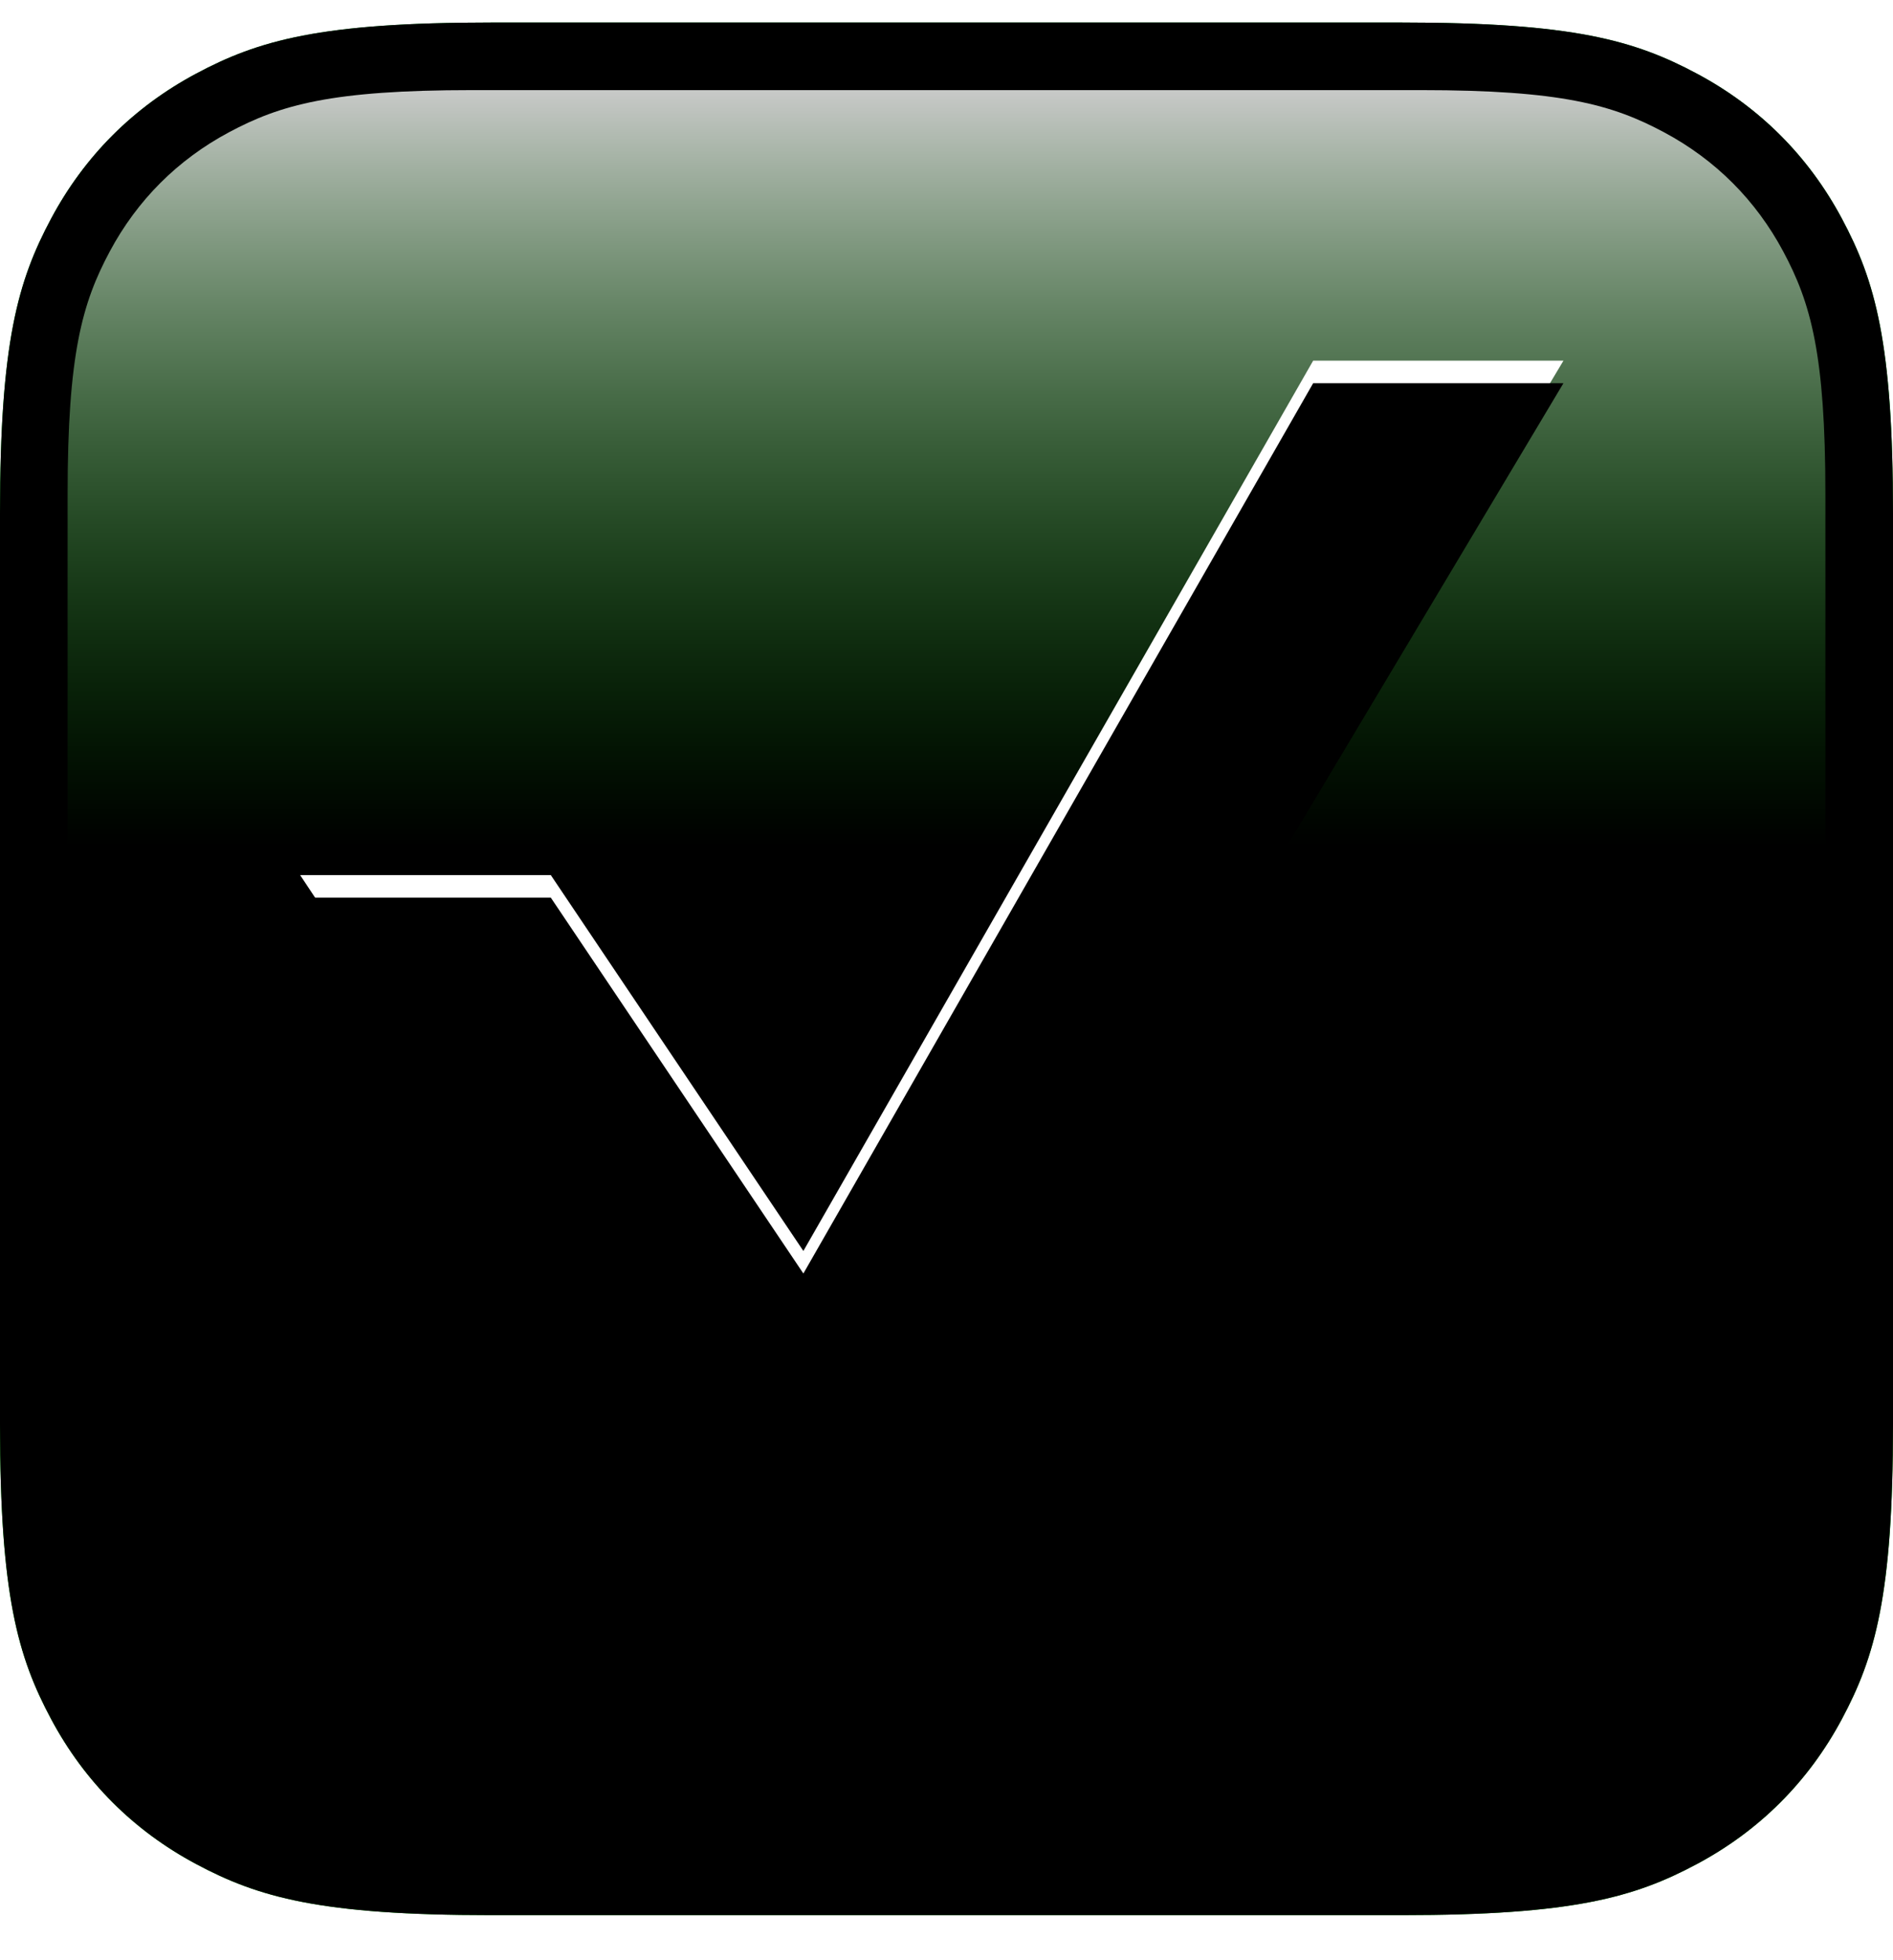
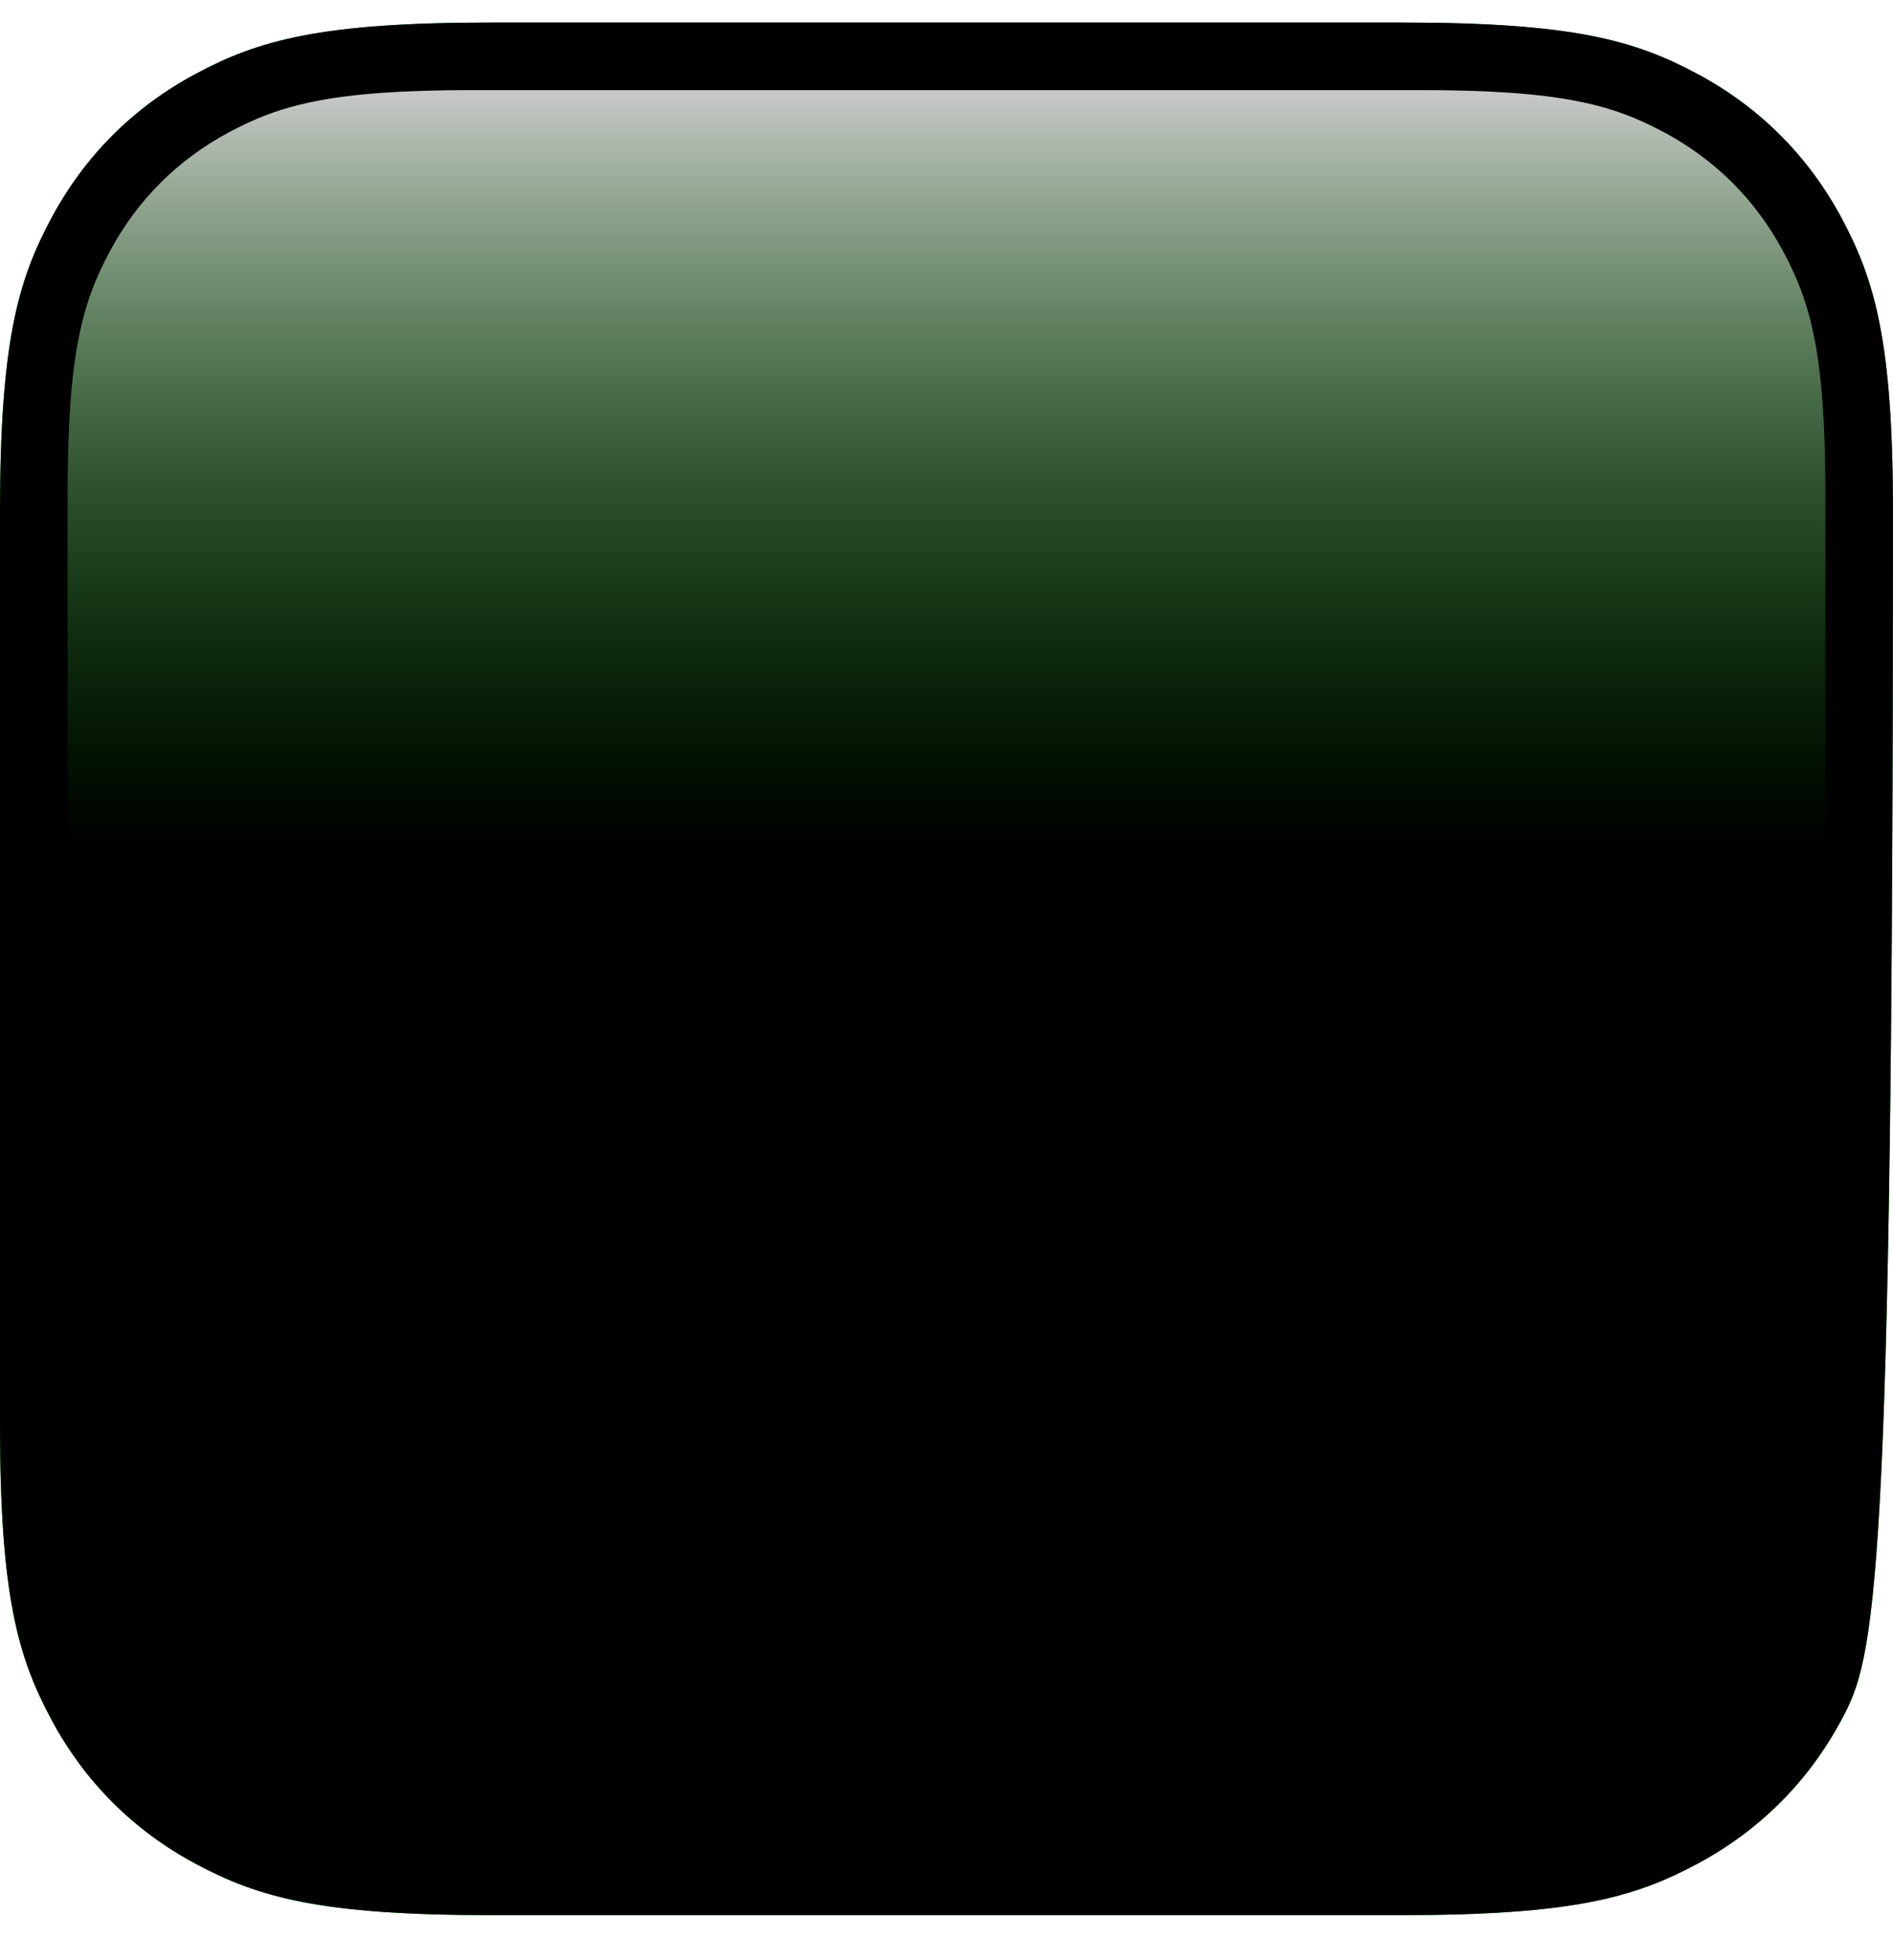
<svg xmlns="http://www.w3.org/2000/svg" xmlns:xlink="http://www.w3.org/1999/xlink" width="84px" height="87px" viewBox="0 0 84 87" version="1.1">
  <title>emo-right</title>
  <defs>
    <linearGradient x1="50%" y1="0%" x2="50%" y2="98.1%" id="check-linearGradient-1">
      <stop stop-color="#009418" offset="0%" />
      <stop stop-color="#00BD00" offset="47.828%" />
      <stop stop-color="#00B200" offset="100%" />
    </linearGradient>
-     <path d="M21.793,1 L62.207,1 C69.785,1 72.533,1.789 75.303,3.271 C78.074,4.752 80.248,6.926 81.729,9.697 C83.211,12.467 84,15.215 84,22.793 L84,63.207 C84,70.785 83.211,73.533 81.729,76.303 C80.248,79.074 78.074,81.248 75.303,82.729 C72.533,84.211 69.785,85 62.207,85 L21.793,85 C14.215,85 11.467,84.211 8.697,82.729 C5.926,81.248 3.752,79.074 2.271,76.303 C0.789,73.533 0,70.785 0,63.207 L0,22.793 C0,15.215 0.789,12.467 2.271,9.697 C3.752,6.926 5.926,4.752 8.697,3.271 C11.467,1.789 14.215,1 21.793,1 Z" id="path-2" />
+     <path d="M21.793,1 L62.207,1 C69.785,1 72.533,1.789 75.303,3.271 C78.074,4.752 80.248,6.926 81.729,9.697 C83.211,12.467 84,15.215 84,22.793 C84,70.785 83.211,73.533 81.729,76.303 C80.248,79.074 78.074,81.248 75.303,82.729 C72.533,84.211 69.785,85 62.207,85 L21.793,85 C14.215,85 11.467,84.211 8.697,82.729 C5.926,81.248 3.752,79.074 2.271,76.303 C0.789,73.533 0,70.785 0,63.207 L0,22.793 C0,15.215 0.789,12.467 2.271,9.697 C3.752,6.926 5.926,4.752 8.697,3.271 C11.467,1.789 14.215,1 21.793,1 Z" id="path-2" />
    <filter x="-2.4%" y="-2.4%" width="104.8%" height="104.8%" filterUnits="objectBoundingBox" id="check-filter-3">
      <feGaussianBlur stdDeviation="2" in="SourceAlpha" result="shadowBlurInner1" />
      <feOffset dx="0" dy="0" in="shadowBlurInner1" result="shadowOffsetInner1" />
      <feComposite in="shadowOffsetInner1" in2="SourceAlpha" operator="arithmetic" k2="-1" k3="1" result="shadowInnerInner1" />
      <feColorMatrix values="0 0 0 0 0   0 0 0 0 0   0 0 0 0 0  0 0 0 0.5 0" type="matrix" in="shadowInnerInner1" />
    </filter>
    <linearGradient x1="50%" y1="0%" x2="50%" y2="43.118%" id="check-linearGradient-4">
      <stop stop-color="#FFFFFF" offset="0%" />
      <stop stop-color="#00BA00" stop-opacity="0" offset="100%" />
    </linearGradient>
-     <polygon id="path-5" points="13.318 38.839 35.649 72.492 69.376 16.008 58.27 16.008 35.649 55.522 24.441 38.839" />
    <filter x="-1.8%" y="-1.8%" width="103.6%" height="103.5%" filterUnits="objectBoundingBox" id="check-filter-6">
      <feGaussianBlur stdDeviation="0.5" in="SourceAlpha" result="shadowBlurInner1" />
      <feOffset dx="0" dy="1" in="shadowBlurInner1" result="shadowOffsetInner1" />
      <feComposite in="shadowOffsetInner1" in2="SourceAlpha" operator="arithmetic" k2="-1" k3="1" result="shadowInnerInner1" />
      <feColorMatrix values="0 0 0 0 0   0 0 0 0 0   0 0 0 0 0  0 0 0 0.25 0" type="matrix" in="shadowInnerInner1" />
    </filter>
  </defs>
  <g id="check" stroke="none" stroke-width="1" fill="none" fill-rule="evenodd">
    <g id="icon_ee281a82">
      <use fill="url(#check-linearGradient-1)" fill-rule="evenodd" xlink:href="#path-2" />
      <use fill="black" fill-opacity="1" filter="url(#check-filter-3)" xlink:href="#path-2" />
    </g>
    <path d="M20.947,4 L63.053,4 C69.293,4 71.556,4.65 73.838,5.87 C76.119,7.09 77.91,8.881 79.13,11.162 C80.35,13.444 81,15.707 81,21.947 L81,64.053 C81,70.293 80.35,72.556 79.13,74.838 C77.91,77.119 76.119,78.91 73.838,80.13 C71.556,81.35 69.293,82 63.053,82 L20.947,82 C14.707,82 12.444,81.35 10.162,80.13 C7.881,78.91 6.09,77.119 4.87,74.838 C3.65,72.556 3,70.293 3,64.053 L3,21.947 C3,15.707 3.65,13.444 4.87,11.162 C6.09,8.881 7.881,7.09 10.162,5.87 C12.444,4.65 14.707,4 20.947,4 Z" id="icon_bd50ef97" fill="url(#check-linearGradient-4)" opacity="0.8" />
    <g id="icon_fc45fe22-9">
      <use fill="#FFFFFF" fill-rule="evenodd" xlink:href="#path-5" />
      <use fill="black" fill-opacity="1" filter="url(#check-filter-6)" xlink:href="#path-5" />
    </g>
  </g>
</svg>